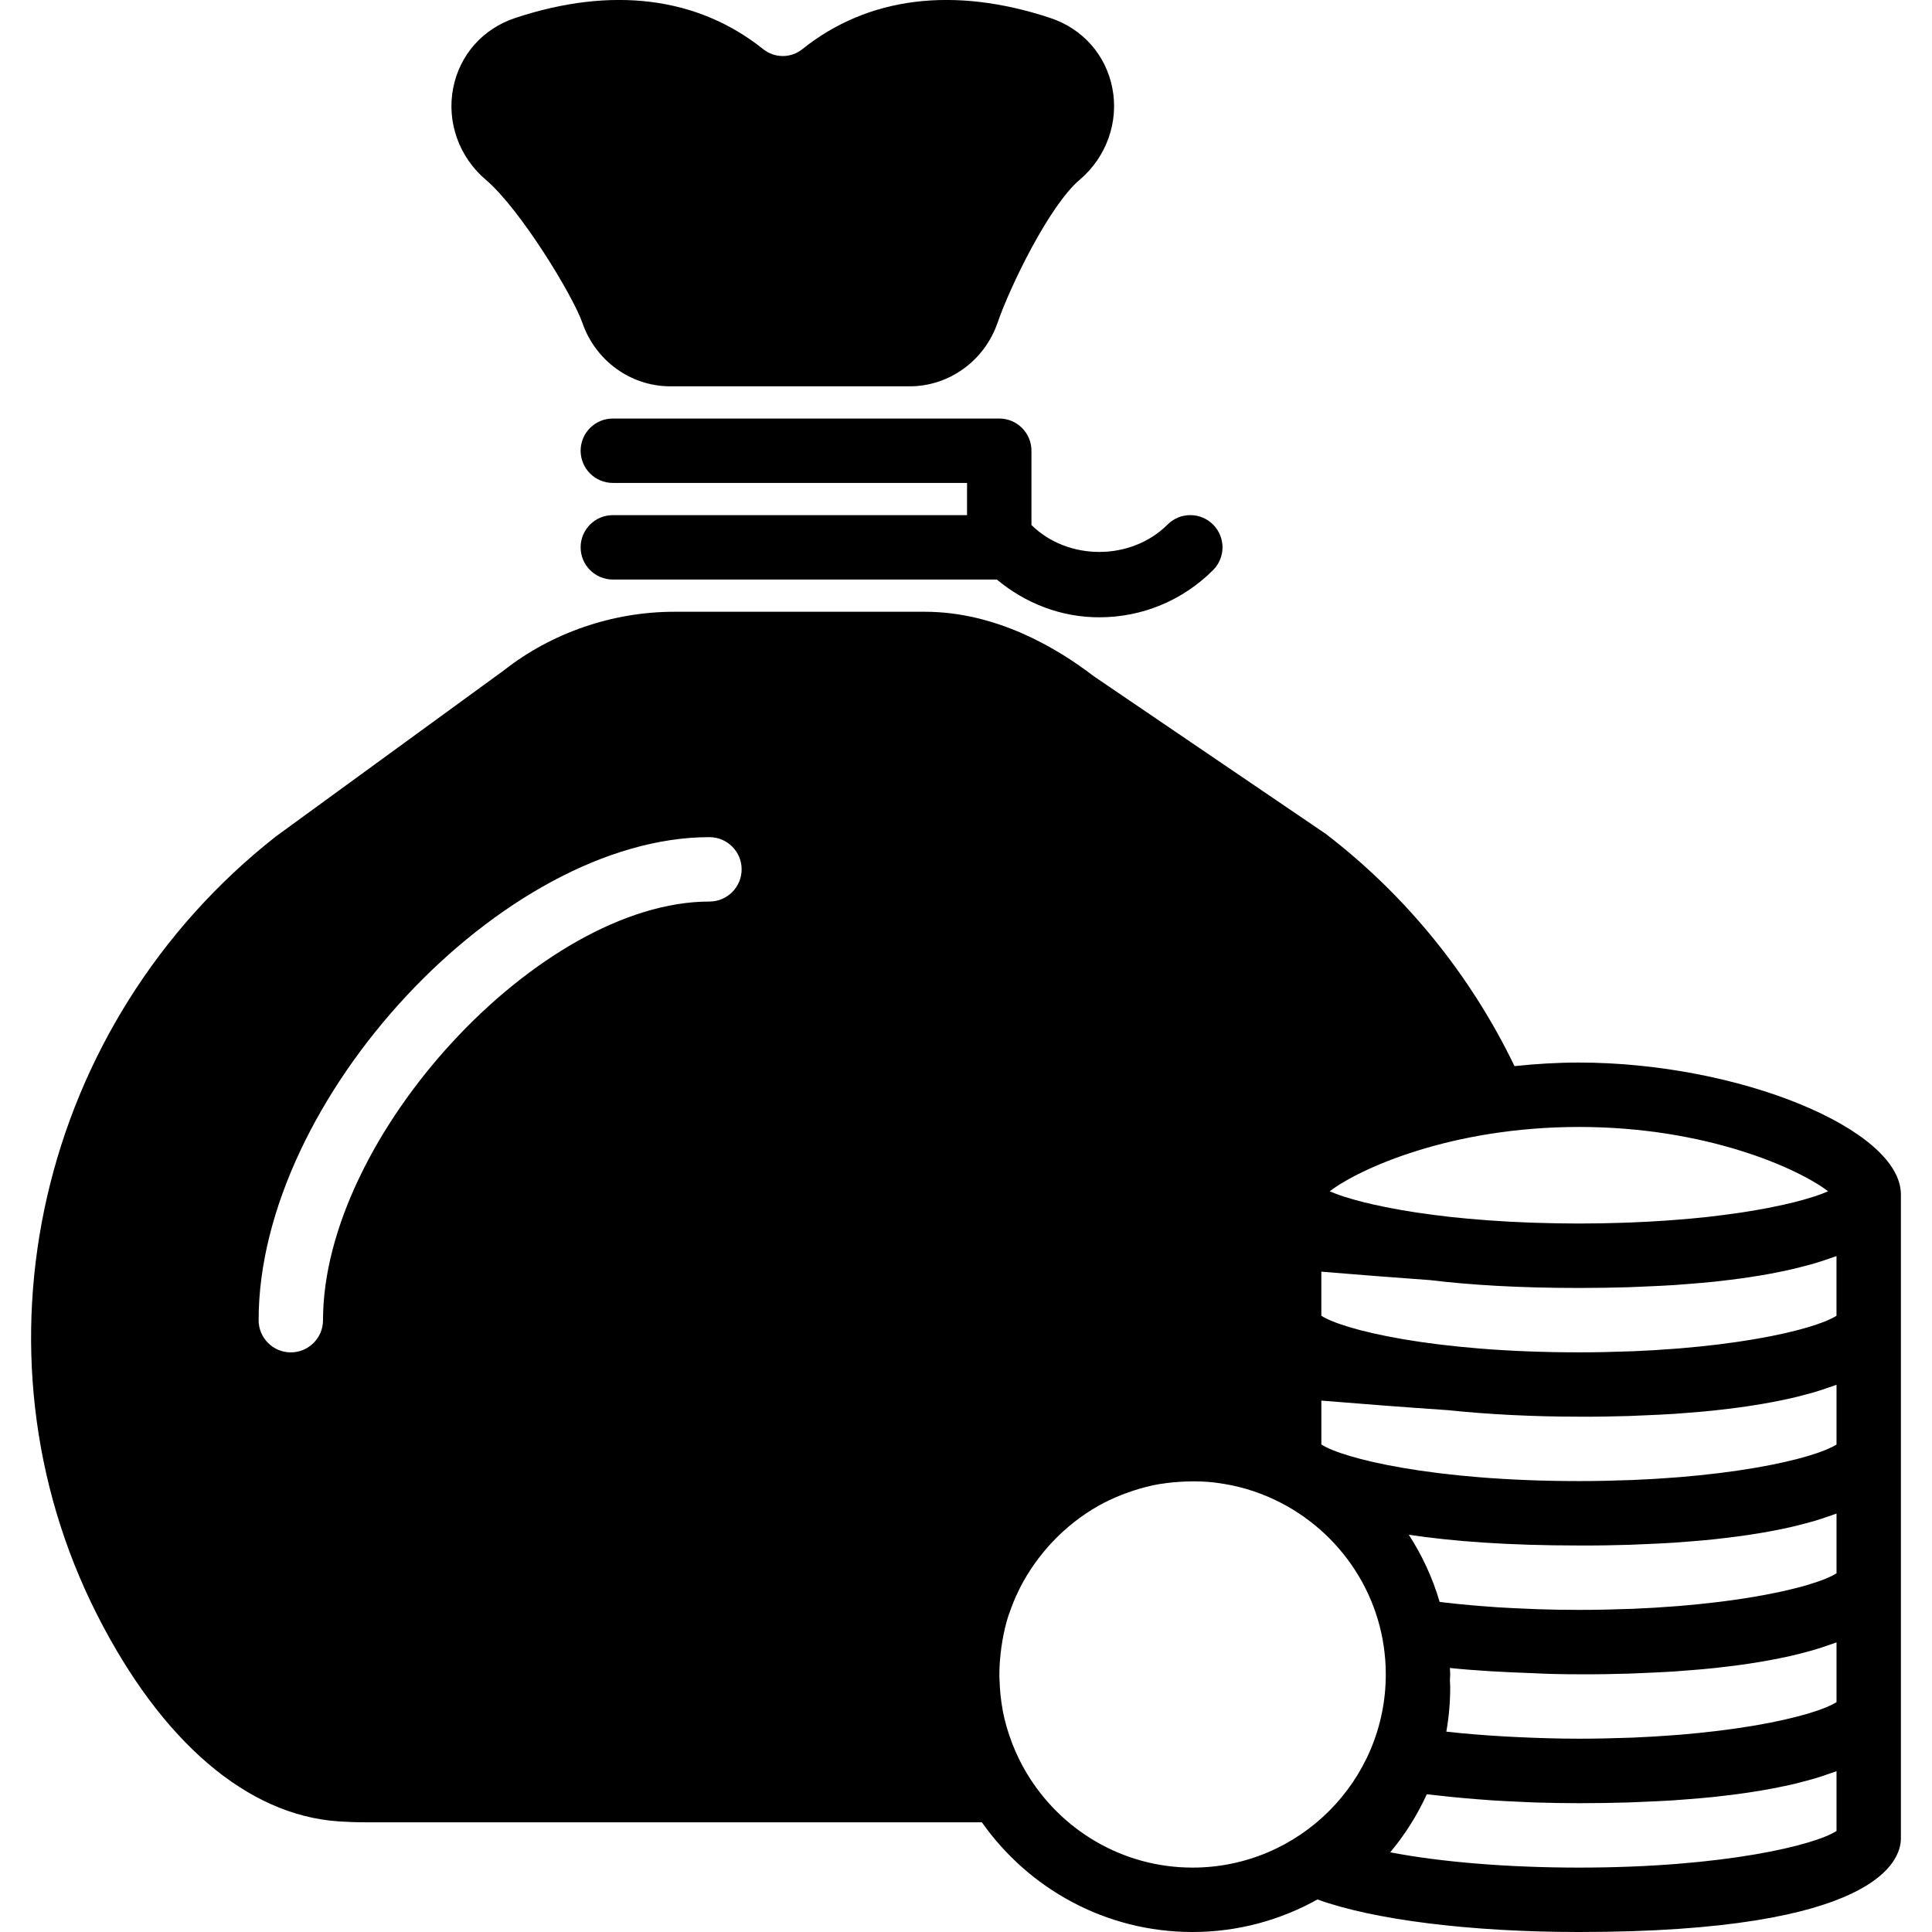
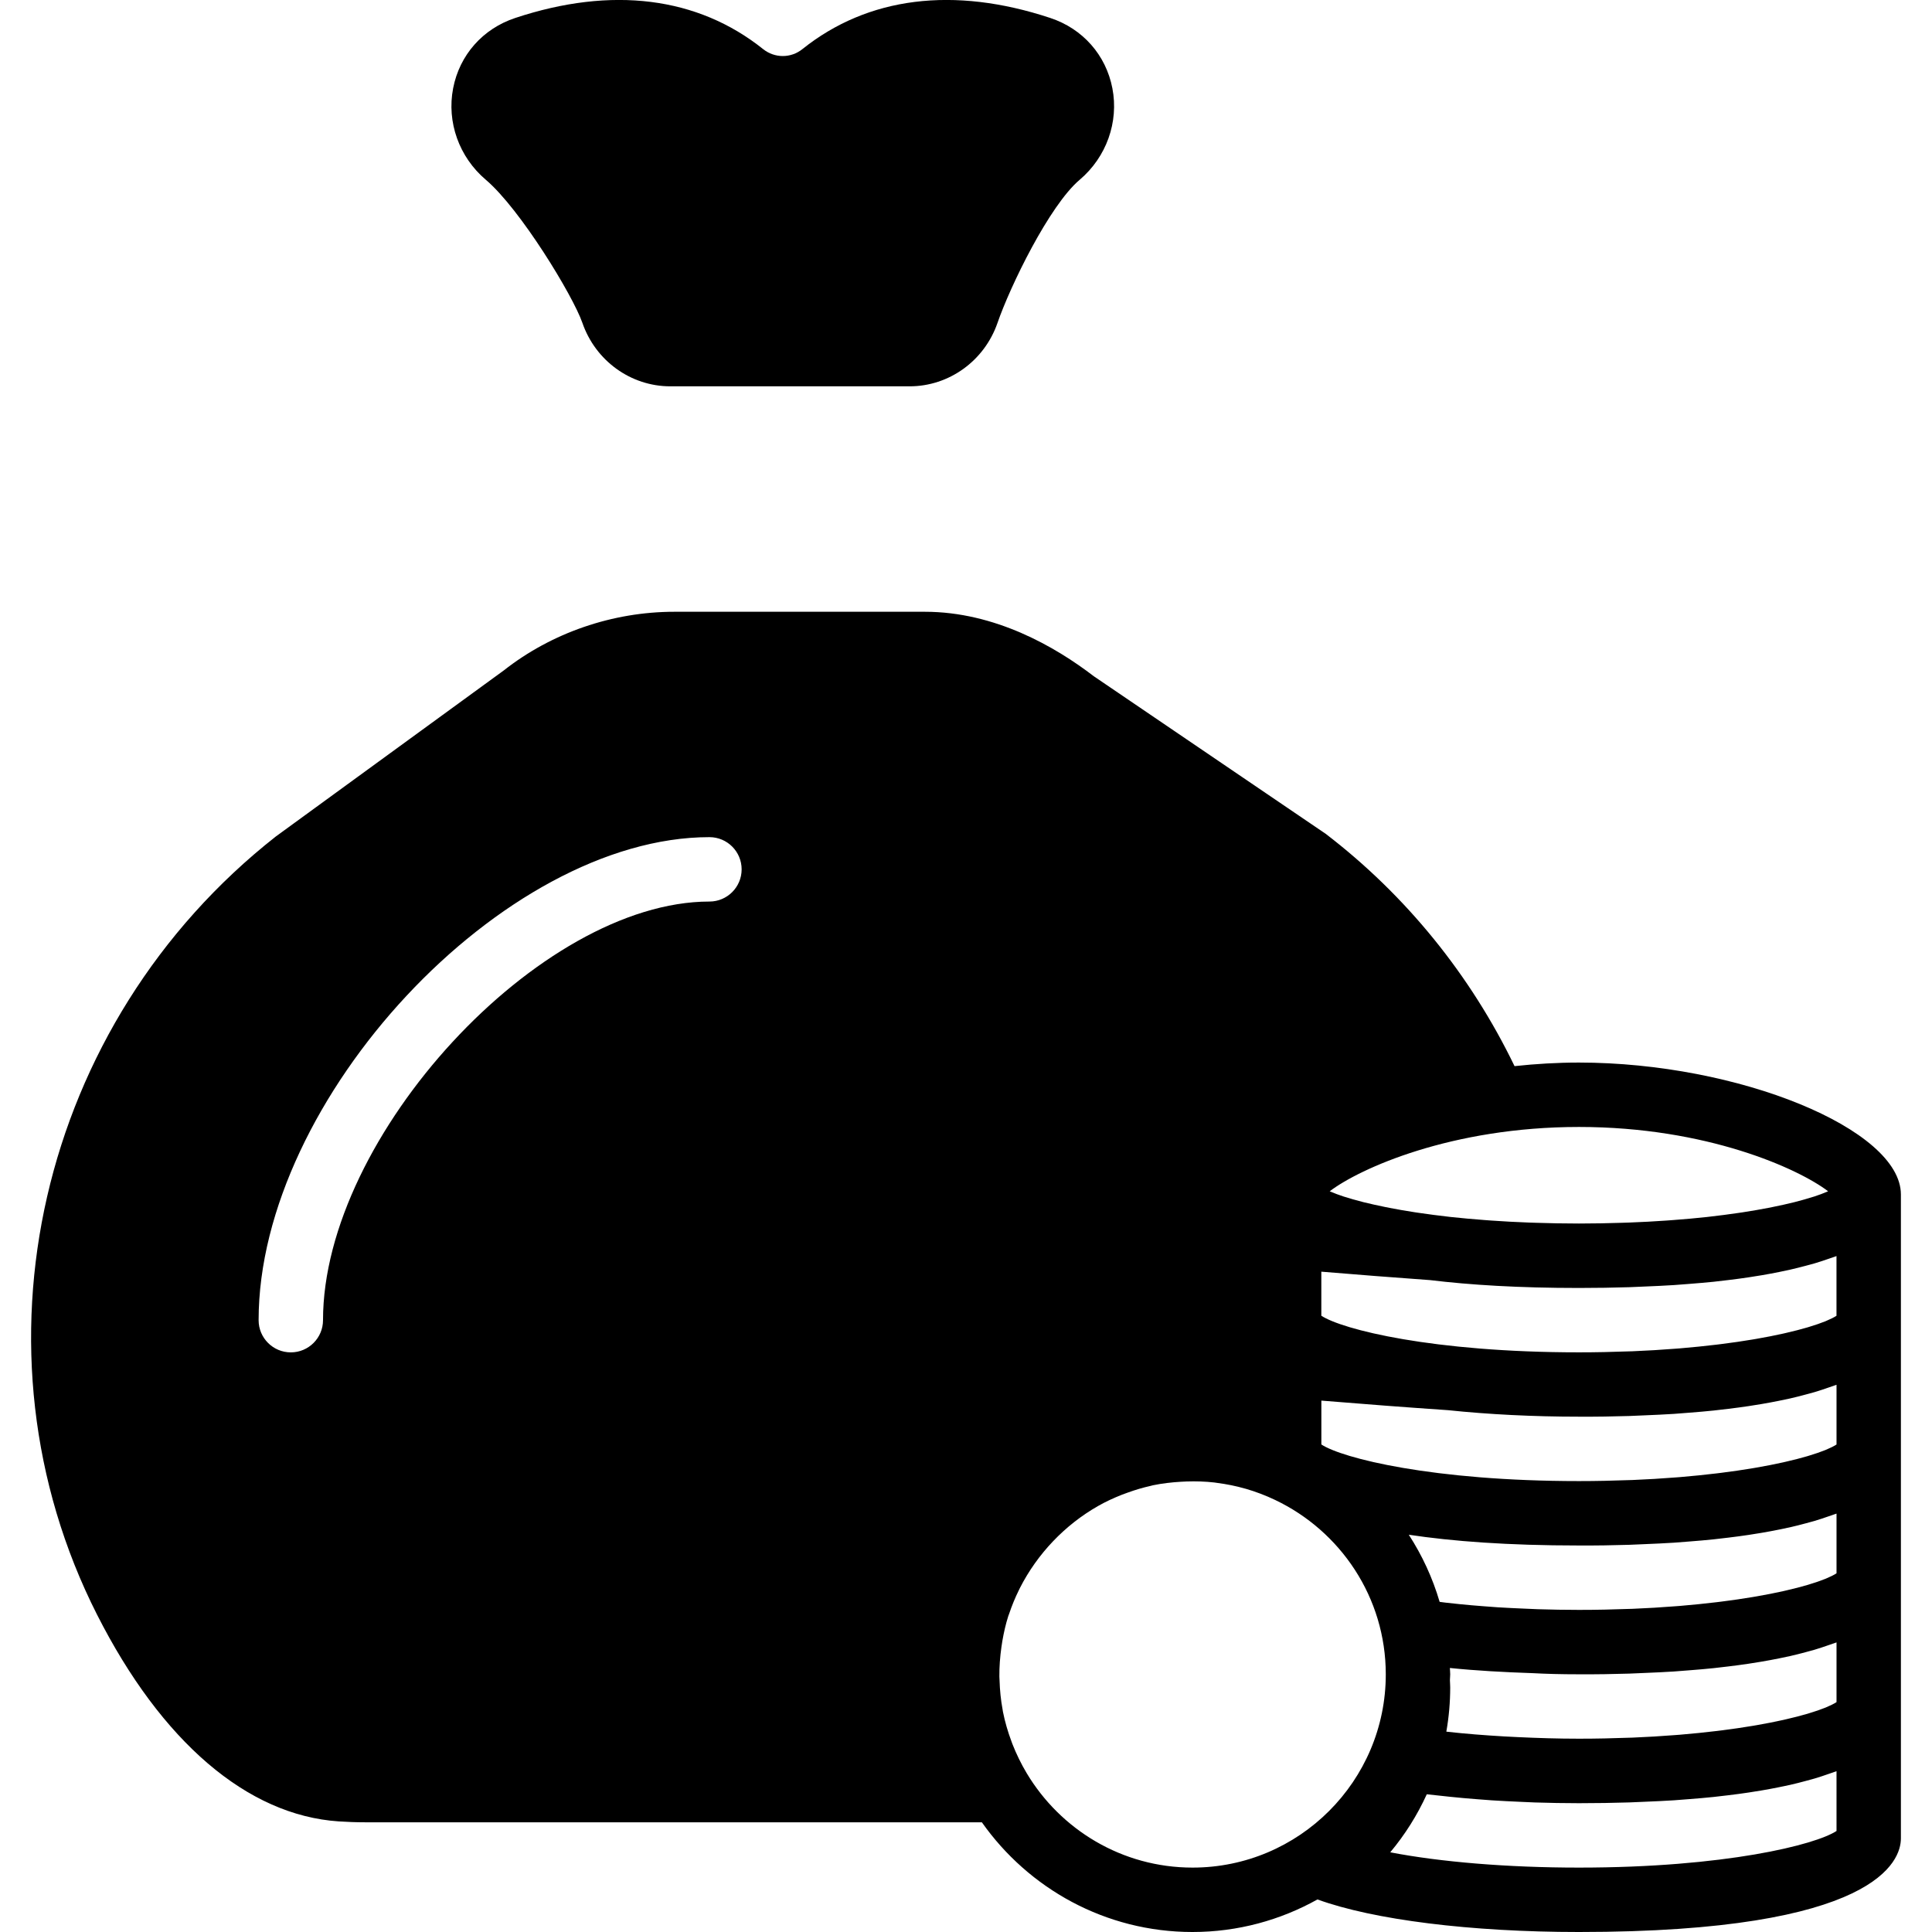
<svg xmlns="http://www.w3.org/2000/svg" fill="#000000" height="800px" width="800px" version="1.1" id="Capa_1" viewBox="0 0 59.997 59.997" xml:space="preserve">
  <g>
    <path d="M49.031,32.997c-0.669,0-1.338,0.04-1.998,0.111c-1.362-2.82-3.366-5.301-5.864-7.214l-7.202-4.894   c-1.191-0.914-3.068-2.002-5.246-2.002h-7.777c-1.924,0-3.816,0.655-5.3,1.822l-7.078,5.156c-7.377,5.8-9.712,15.964-5.551,24.168   c2.002,3.947,4.666,6.227,7.501,6.418c0.271,0.018,0.545,0.028,0.821,0.028h19.154c1.449,2.057,3.838,3.407,6.54,3.407   c1.409,0,2.731-0.369,3.882-1.011c1.739,0.633,4.76,1.011,8.118,1.011c9.271,0,9.998-2.22,10-2.903v-4v-0.001v-3.999v-0.001v-3.999   v-0.001v-3.999v-0.001v-4C59.031,35.064,53.984,32.997,49.031,32.997z M22.031,27.997c-5.271,0-12,7.29-12,13c0,0.552-0.448,1-1,1   s-1-0.448-1-1c0-6.869,7.589-15,14-15c0.552,0,1,0.448,1,1S22.583,27.997,22.031,27.997z M57.031,39.006v1.854   c-0.078,0.051-0.191,0.107-0.33,0.165c-0.008,0.003-0.014,0.006-0.022,0.009c-0.138,0.056-0.307,0.114-0.5,0.172   c-0.019,0.006-0.036,0.011-0.055,0.017c-0.193,0.057-0.415,0.114-0.659,0.17c-0.032,0.007-0.063,0.015-0.095,0.022   c-0.247,0.055-0.519,0.109-0.814,0.16c-0.042,0.007-0.086,0.015-0.129,0.022c-0.301,0.051-0.626,0.098-0.974,0.142   c-0.048,0.006-0.098,0.012-0.146,0.018c-0.358,0.043-0.738,0.082-1.143,0.116c-0.048,0.004-0.099,0.007-0.148,0.011   c-0.42,0.033-0.86,0.06-1.327,0.079c-0.036,0.001-0.074,0.002-0.11,0.003c-0.491,0.018-1.004,0.03-1.546,0.03   c-4.55,0-7.353-0.711-8-1.137v-1.368c1.106,0.092,2.271,0.183,3.378,0.262c1.24,0.15,2.75,0.244,4.622,0.244   c0.552,0,1.069-0.009,1.562-0.024c0.163-0.005,0.309-0.014,0.465-0.02c0.318-0.013,0.632-0.027,0.925-0.046   c0.172-0.011,0.331-0.025,0.495-0.038c0.253-0.02,0.503-0.041,0.737-0.065c0.16-0.017,0.312-0.035,0.463-0.054   c0.214-0.026,0.422-0.053,0.619-0.083c0.142-0.021,0.28-0.043,0.414-0.066c0.186-0.032,0.362-0.065,0.532-0.099   c0.12-0.024,0.24-0.049,0.353-0.075c0.164-0.037,0.316-0.077,0.465-0.116c0.098-0.026,0.199-0.052,0.291-0.079   c0.148-0.044,0.282-0.089,0.415-0.135c0.073-0.026,0.153-0.05,0.222-0.076C57.003,39.015,57.019,39.011,57.031,39.006z    M50.592,43.973c0.164-0.005,0.31-0.014,0.468-0.02c0.317-0.013,0.632-0.027,0.924-0.046c0.171-0.011,0.328-0.025,0.49-0.038   c0.255-0.02,0.507-0.041,0.743-0.066c0.158-0.016,0.307-0.035,0.456-0.053c0.216-0.026,0.427-0.054,0.626-0.084   c0.139-0.021,0.274-0.042,0.406-0.065c0.189-0.032,0.369-0.066,0.542-0.101c0.117-0.024,0.233-0.047,0.343-0.072   c0.169-0.038,0.325-0.079,0.478-0.12c0.094-0.025,0.191-0.05,0.279-0.076c0.155-0.046,0.296-0.094,0.434-0.142   c0.067-0.023,0.14-0.046,0.203-0.07c0.015-0.006,0.033-0.011,0.048-0.016v1.854c-0.078,0.051-0.191,0.107-0.33,0.165   c-0.008,0.003-0.014,0.006-0.022,0.009c-0.138,0.056-0.307,0.114-0.5,0.172c-0.019,0.006-0.036,0.011-0.055,0.017   c-0.193,0.057-0.415,0.114-0.659,0.17c-0.032,0.007-0.063,0.015-0.095,0.022c-0.247,0.055-0.519,0.109-0.814,0.16   c-0.042,0.007-0.086,0.015-0.129,0.022c-0.301,0.051-0.626,0.098-0.974,0.142c-0.048,0.006-0.098,0.012-0.146,0.018   c-0.358,0.043-0.738,0.082-1.143,0.116c-0.048,0.004-0.099,0.007-0.148,0.011c-0.42,0.033-0.86,0.06-1.327,0.079   c-0.036,0.001-0.074,0.002-0.11,0.003c-0.491,0.018-1.004,0.03-1.546,0.03c-4.55,0-7.353-0.711-8-1.137v-1.362   c1.297,0.107,2.67,0.211,3.933,0.297c1.265,0.132,2.646,0.202,4.067,0.202C49.583,43.997,50.099,43.988,50.592,43.973z    M50.592,47.973c0.164-0.005,0.31-0.014,0.468-0.02c0.317-0.013,0.632-0.027,0.924-0.046c0.171-0.011,0.328-0.025,0.49-0.038   c0.255-0.02,0.507-0.041,0.743-0.066c0.158-0.016,0.307-0.035,0.456-0.053c0.216-0.026,0.427-0.054,0.626-0.084   c0.139-0.021,0.274-0.042,0.406-0.065c0.189-0.032,0.369-0.066,0.542-0.101c0.117-0.024,0.233-0.047,0.343-0.072   c0.169-0.038,0.325-0.079,0.478-0.12c0.094-0.025,0.191-0.05,0.279-0.076c0.155-0.046,0.296-0.094,0.434-0.142   c0.067-0.023,0.14-0.046,0.203-0.07c0.015-0.006,0.033-0.011,0.048-0.016v1.854c-0.078,0.051-0.191,0.107-0.33,0.165   c-0.008,0.003-0.014,0.006-0.022,0.009c-0.138,0.056-0.307,0.114-0.5,0.172c-0.019,0.006-0.036,0.011-0.055,0.017   c-0.193,0.057-0.415,0.114-0.659,0.17c-0.032,0.007-0.063,0.015-0.095,0.022c-0.247,0.055-0.519,0.109-0.814,0.16   c-0.042,0.007-0.086,0.015-0.129,0.022c-0.301,0.051-0.626,0.098-0.974,0.142c-0.048,0.006-0.098,0.012-0.146,0.018   c-0.358,0.043-0.738,0.082-1.143,0.116c-0.048,0.004-0.099,0.007-0.148,0.011c-0.42,0.033-0.86,0.06-1.327,0.079   c-0.036,0.001-0.074,0.002-0.11,0.003c-0.491,0.018-1.004,0.03-1.546,0.03c-0.431,0-0.856-0.008-1.276-0.021   c-0.133-0.004-0.263-0.012-0.395-0.017c-0.284-0.012-0.567-0.025-0.843-0.042c-0.15-0.01-0.297-0.022-0.444-0.033   c-0.252-0.019-0.501-0.04-0.744-0.065c-0.148-0.015-0.293-0.031-0.437-0.047c-0.064-0.007-0.125-0.016-0.188-0.024   c-0.219-0.746-0.544-1.446-0.958-2.085c1.348,0.203,3.063,0.334,5.286,0.334C49.583,47.997,50.099,47.988,50.592,47.973z    M50.592,51.973c0.164-0.005,0.31-0.014,0.468-0.02c0.317-0.013,0.632-0.027,0.924-0.046c0.171-0.011,0.328-0.025,0.49-0.038   c0.255-0.02,0.507-0.041,0.743-0.066c0.158-0.016,0.307-0.035,0.456-0.053c0.216-0.026,0.427-0.054,0.626-0.084   c0.139-0.021,0.274-0.042,0.406-0.065c0.189-0.032,0.369-0.066,0.542-0.101c0.117-0.024,0.233-0.047,0.343-0.072   c0.169-0.038,0.325-0.079,0.478-0.12c0.094-0.025,0.191-0.05,0.279-0.076c0.155-0.046,0.296-0.094,0.434-0.142   c0.067-0.023,0.14-0.046,0.203-0.07c0.015-0.006,0.033-0.011,0.048-0.016v1.854c-0.078,0.051-0.191,0.107-0.33,0.165   c-0.008,0.003-0.014,0.006-0.022,0.009c-0.138,0.056-0.307,0.114-0.5,0.172c-0.019,0.006-0.036,0.011-0.055,0.017   c-0.193,0.057-0.415,0.114-0.659,0.17c-0.032,0.007-0.063,0.015-0.095,0.022c-0.247,0.055-0.519,0.109-0.814,0.16   c-0.042,0.007-0.086,0.015-0.129,0.022c-0.301,0.051-0.626,0.098-0.974,0.142c-0.048,0.006-0.098,0.012-0.146,0.018   c-0.358,0.043-0.738,0.082-1.143,0.116c-0.048,0.004-0.099,0.007-0.148,0.011c-0.42,0.033-0.86,0.06-1.327,0.079   c-0.036,0.001-0.074,0.002-0.11,0.003c-0.491,0.018-1.004,0.03-1.546,0.03c-0.648,0-1.279-0.02-1.898-0.049   c-0.145-0.007-0.289-0.014-0.432-0.022c-0.602-0.035-1.191-0.081-1.746-0.143c-0.015-0.002-0.028-0.004-0.043-0.006   c0.08-0.454,0.12-0.913,0.12-1.372c0-0.075-0.007-0.151-0.009-0.227c0.001-0.061,0.009-0.12,0.009-0.181   c0-0.066-0.008-0.13-0.01-0.196c0.815,0.084,1.687,0.131,2.577,0.161c0.406,0.022,0.861,0.035,1.433,0.035   C49.583,51.997,50.099,51.988,50.592,51.973z M56.771,36.994c-0.011,0.005-0.023,0.01-0.035,0.015   c-0.111,0.048-0.24,0.097-0.393,0.147c-0.016,0.005-0.034,0.01-0.05,0.015c-0.155,0.049-0.329,0.099-0.523,0.149   c-0.02,0.005-0.037,0.01-0.057,0.015c-0.202,0.051-0.427,0.1-0.669,0.149c-0.043,0.009-0.086,0.017-0.13,0.026   c-0.247,0.048-0.512,0.094-0.798,0.138c-0.04,0.006-0.083,0.012-0.124,0.018c-0.29,0.043-0.596,0.083-0.923,0.12   c-0.02,0.002-0.039,0.005-0.059,0.007c-0.333,0.037-0.691,0.068-1.061,0.096c-0.068,0.005-0.136,0.01-0.205,0.015   c-0.369,0.026-0.755,0.047-1.158,0.062c-0.072,0.003-0.147,0.005-0.221,0.007c-0.428,0.014-0.869,0.023-1.333,0.023   s-0.905-0.009-1.333-0.023c-0.073-0.002-0.148-0.004-0.221-0.007c-0.403-0.015-0.789-0.036-1.158-0.062   c-0.069-0.005-0.137-0.01-0.205-0.015c-0.371-0.028-0.728-0.06-1.061-0.096c-0.02-0.002-0.039-0.005-0.059-0.007   c-0.327-0.037-0.633-0.077-0.923-0.12c-0.041-0.006-0.084-0.012-0.124-0.018c-0.286-0.044-0.551-0.09-0.798-0.138   c-0.044-0.009-0.087-0.017-0.13-0.026c-0.241-0.049-0.467-0.099-0.669-0.149c-0.02-0.005-0.038-0.01-0.057-0.015   c-0.194-0.05-0.369-0.1-0.523-0.149c-0.016-0.005-0.035-0.01-0.05-0.015c-0.153-0.05-0.281-0.099-0.393-0.147   c-0.012-0.005-0.023-0.01-0.035-0.015c0.927-0.705,3.775-1.997,7.74-1.997S55.844,36.289,56.771,36.994z M31.883,55.064   c-0.175-0.293-0.322-0.596-0.444-0.907c-0.008-0.022-0.016-0.044-0.024-0.066c-0.115-0.306-0.207-0.618-0.27-0.937   c-0.004-0.022-0.006-0.044-0.01-0.066c-0.055-0.295-0.085-0.595-0.094-0.897c-0.001-0.041-0.006-0.082-0.006-0.124   c-0.003-0.303,0.02-0.609,0.063-0.915c0.009-0.065,0.018-0.13,0.03-0.195c0.045-0.26,0.103-0.517,0.182-0.766   c0.008-0.027,0.02-0.052,0.029-0.078c0.084-0.251,0.185-0.496,0.302-0.733c0.011-0.023,0.022-0.046,0.033-0.068   c0.54-1.059,1.391-1.954,2.424-2.543c0.002-0.001,0.005-0.003,0.007-0.004c0.235-0.134,0.483-0.247,0.735-0.347   c0.062-0.024,0.125-0.046,0.188-0.069c0.228-0.082,0.461-0.152,0.7-0.205c0.026-0.006,0.051-0.014,0.077-0.02   c0.288-0.059,0.577-0.092,0.865-0.109c0.061-0.004,0.122-0.007,0.183-0.009c0.289-0.009,0.576-0.001,0.861,0.032   c0.027,0.003,0.053,0.009,0.081,0.012c0.295,0.038,0.587,0.096,0.875,0.179c0.009,0.003,0.018,0.004,0.027,0.007   c0.305,0.089,0.605,0.203,0.897,0.342c2.03,0.963,3.441,3.026,3.441,5.419c0,3.309-2.691,6-6,6   C34.844,57.997,32.932,56.817,31.883,55.064z M57.031,56.86c-0.648,0.427-3.452,1.137-8,1.137c-2.215,0-4.3-0.174-5.858-0.475   c0.457-0.546,0.838-1.151,1.135-1.802c0.09,0.011,0.187,0.019,0.279,0.03c0.149,0.018,0.301,0.033,0.453,0.049   c0.266,0.027,0.536,0.052,0.811,0.073c0.159,0.012,0.316,0.025,0.477,0.036c0.297,0.019,0.599,0.034,0.904,0.047   c0.143,0.006,0.284,0.014,0.429,0.019c0.451,0.014,0.907,0.023,1.37,0.023c0.551,0,1.068-0.009,1.561-0.024   c0.164-0.005,0.31-0.014,0.468-0.02c0.317-0.013,0.632-0.027,0.924-0.046c0.171-0.011,0.328-0.025,0.49-0.038   c0.255-0.02,0.507-0.041,0.743-0.066c0.158-0.016,0.307-0.035,0.456-0.053c0.216-0.026,0.427-0.054,0.626-0.084   c0.139-0.021,0.274-0.042,0.406-0.065c0.189-0.032,0.369-0.066,0.542-0.101c0.117-0.024,0.233-0.047,0.343-0.072   c0.169-0.038,0.325-0.079,0.478-0.12c0.094-0.025,0.191-0.05,0.279-0.076c0.155-0.046,0.296-0.094,0.434-0.142   c0.067-0.023,0.14-0.046,0.203-0.07c0.015-0.006,0.033-0.011,0.048-0.016V56.86z" />
-     <path d="M32.031,16.304v-2.307c0-0.552-0.448-1-1-1h-12c-0.552,0-1,0.448-1,1s0.448,1,1,1h11v1h-11c-0.552,0-1,0.448-1,1   s0.448,1,1,1h11.925c0.896,0.746,2,1.173,3.179,1.173c1.335,0,2.591-0.521,3.536-1.466c0.391-0.391,0.391-1.023,0-1.414   s-1.023-0.391-1.414,0C35.127,17.419,33.168,17.423,32.031,16.304z" />
    <path d="M18.086,10.027c0.407,1.178,1.504,1.97,2.73,1.97h7.431c1.226,0,2.323-0.792,2.73-1.97   c0.388-1.126,1.607-3.645,2.553-4.445c0.829-0.703,1.218-1.792,1.014-2.842c-0.2-1.033-0.921-1.849-1.928-2.182   c-2.999-0.993-5.666-0.658-7.698,0.967c-0.357,0.287-0.86,0.287-1.22,0c-2.032-1.625-4.701-1.96-7.697-0.967   c-1.007,0.333-1.729,1.148-1.929,2.182c-0.204,1.05,0.185,2.139,1.014,2.842C16.156,6.489,17.796,9.187,18.086,10.027z" />
  </g>
</svg>